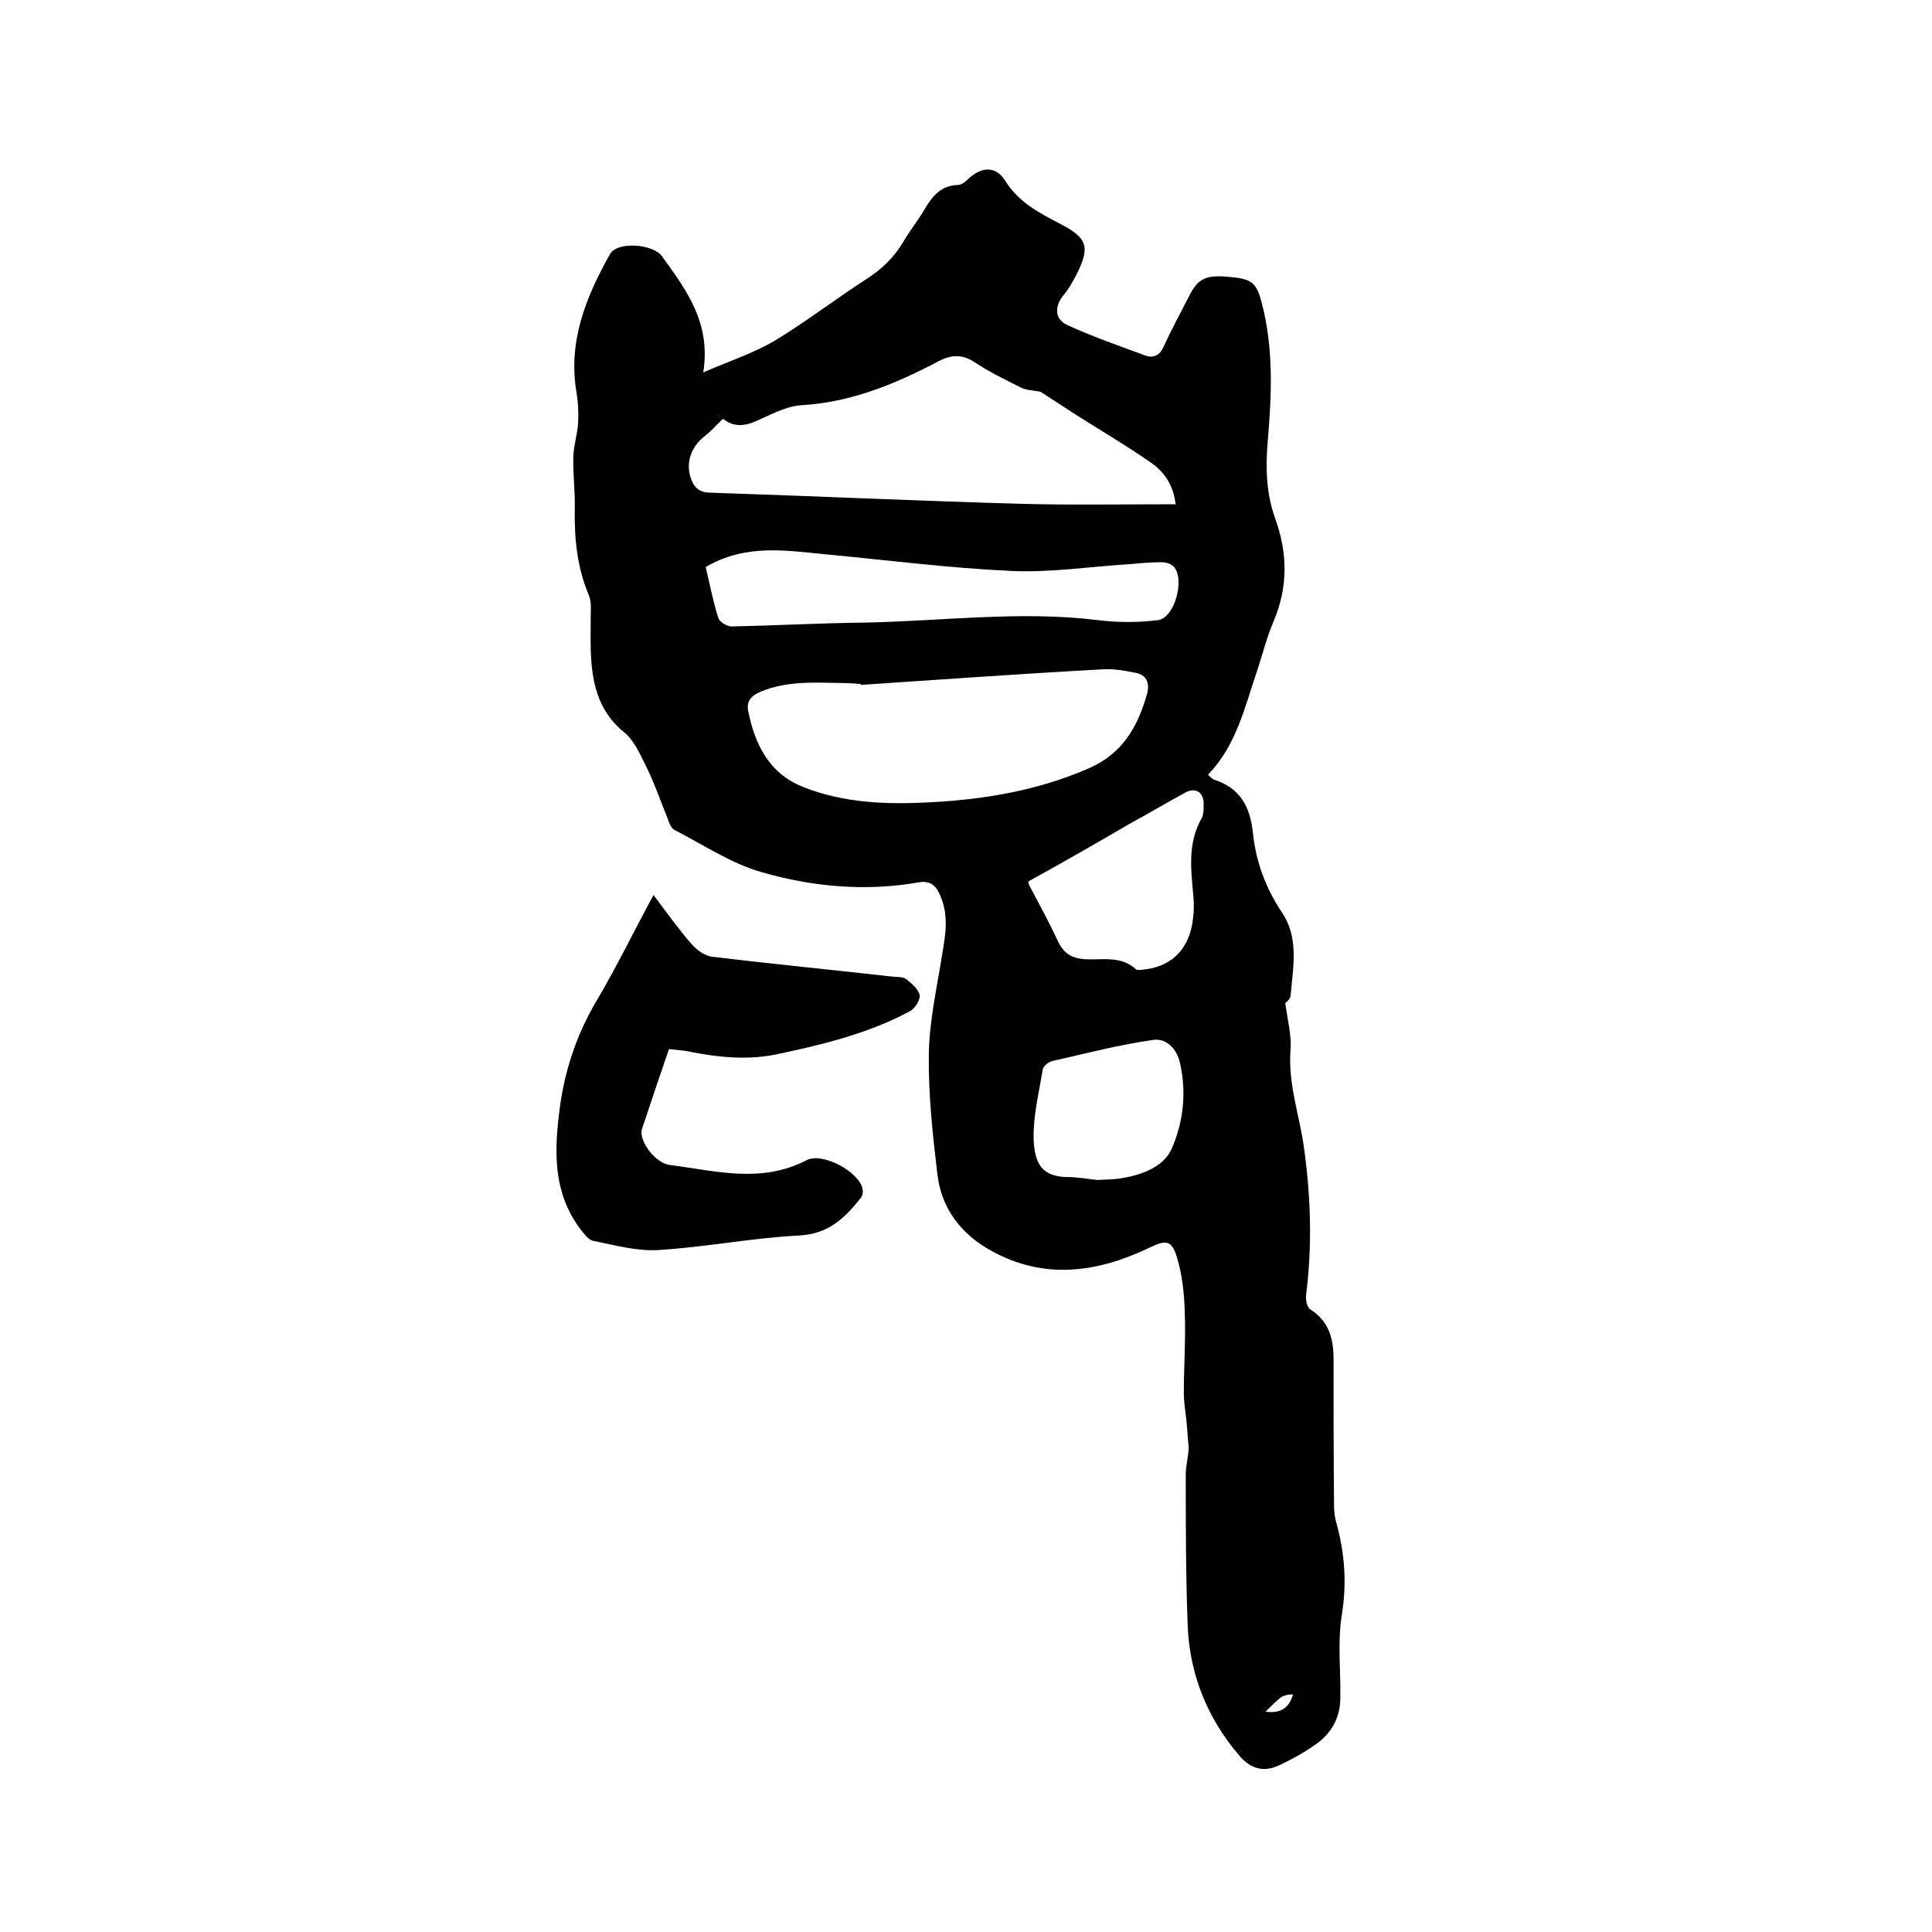
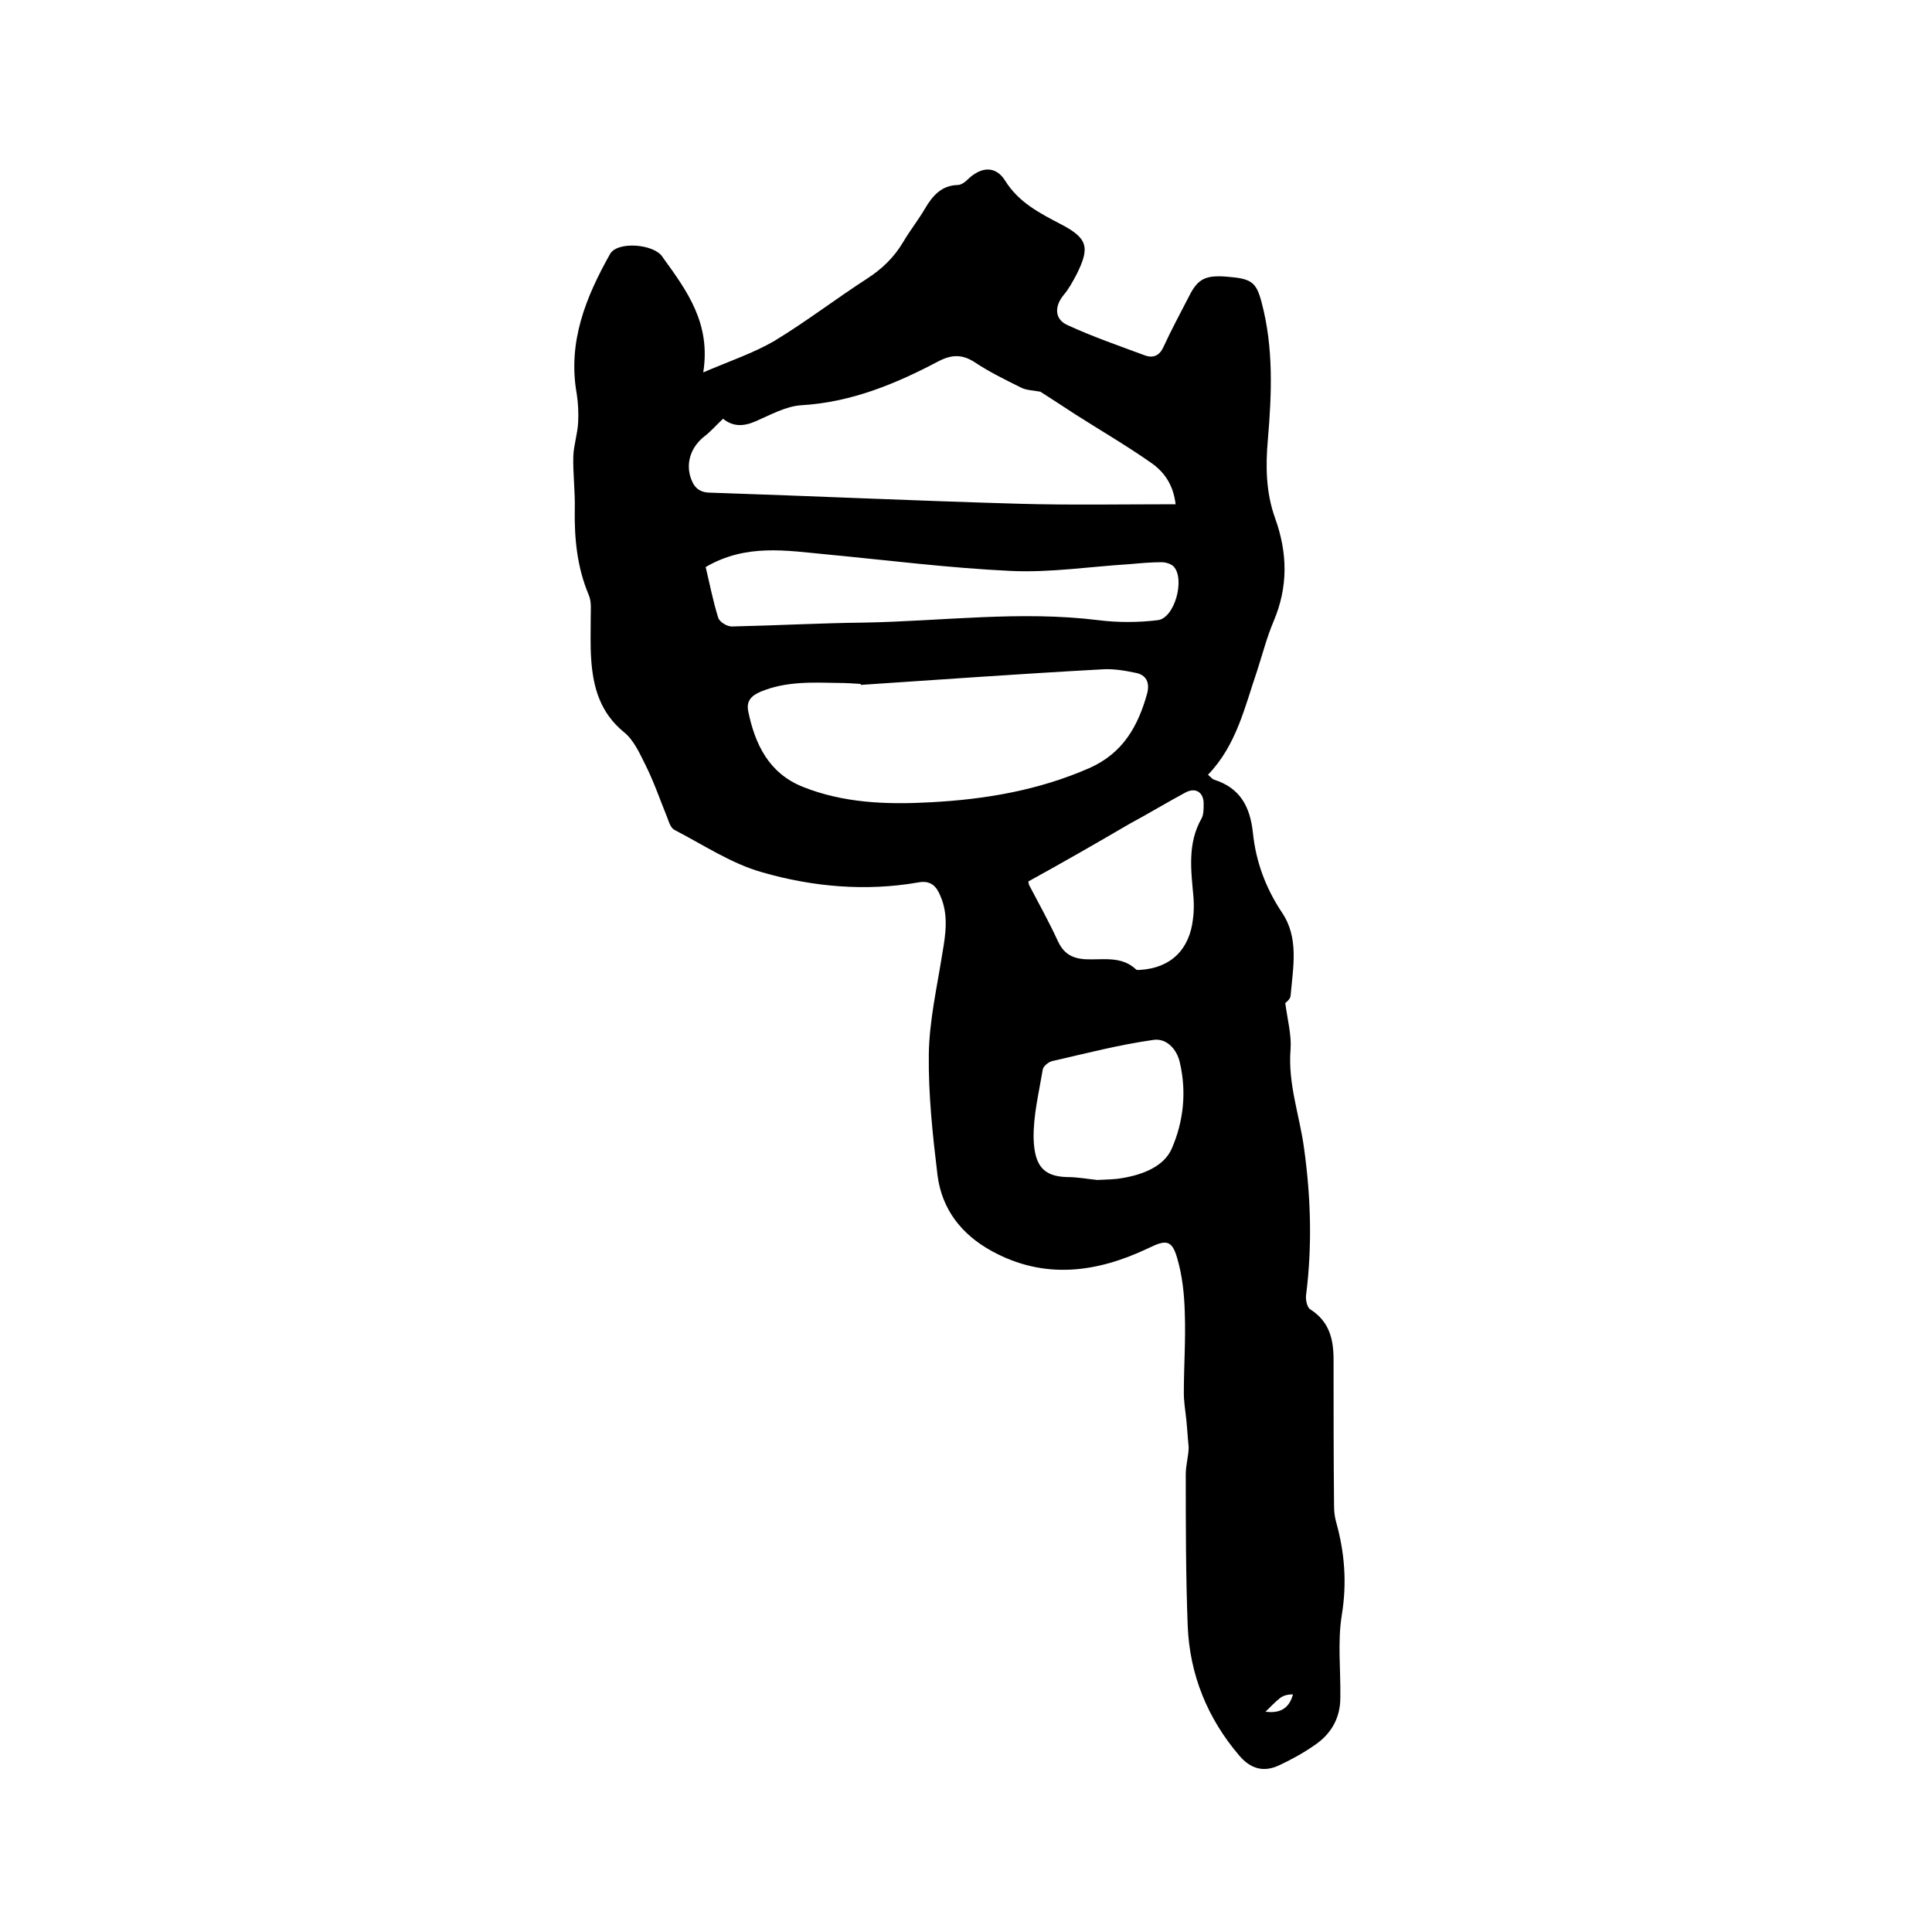
<svg xmlns="http://www.w3.org/2000/svg" enable-background="new 0 0 400 400" viewBox="0 0 400 400">
  <path d="m145.6 77.1c5.6-2.4 10.4-4 14.7-6.5 6.6-4 12.7-8.7 19.2-12.9 3.1-2 5.6-4.4 7.5-7.6 1.4-2.4 3.1-4.5 4.5-6.9 1.6-2.7 3.4-4.8 6.8-4.9.6 0 1.4-.5 1.9-1 2.8-2.8 5.9-3.1 7.9.1 2.8 4.5 7.1 6.7 11.5 9 5.6 2.9 6.1 4.8 3.3 10.4-.8 1.5-1.6 3-2.7 4.3-1.9 2.3-1.9 5 .8 6.2 5.2 2.4 10.7 4.3 16.1 6.3 1.7.6 3 0 3.8-1.8 1.6-3.5 3.5-7 5.3-10.5 1.8-3.6 3.4-4.4 8-4 4.9.4 5.9 1.1 7 5.3 2.5 9.4 2.1 18.9 1.3 28.4-.5 5.6-.4 11 1.5 16.3 2.6 7.2 2.7 14.2-.3 21.3-1.4 3.3-2.3 6.8-3.4 10.2-2.6 7.6-4.3 15.5-10.2 21.6.6.5.9.9 1.2 1 5.4 1.7 7.5 5.5 8.1 11 .6 5.9 2.6 11.4 6 16.5 3.6 5.3 2.3 11.4 1.8 17.3-.1.8-1.1 1.4-1.1 1.5.5 3.6 1.3 6.6 1.1 9.5-.6 7.2 1.9 13.8 2.8 20.6 1.4 10.1 1.7 20.2.4 30.4-.1.9.2 2.5.9 2.9 3.9 2.5 4.8 6.1 4.8 10.4 0 10 0 20.1.1 30.1 0 1.2.1 2.3.4 3.4 1.8 6.4 2.3 12.7 1.2 19.4-.9 5.6-.2 11.4-.3 17.1 0 4.2-1.9 7.5-5.3 9.8-2.3 1.6-4.8 3-7.4 4.2-3.2 1.5-5.9.7-8.2-2-6.6-7.7-10.3-16.8-10.7-26.9-.4-10.5-.4-20.9-.4-31.4 0-1.9.6-3.8.6-5.6-.2-1.9-.3-3.9-.5-5.8-.2-1.8-.5-3.6-.5-5.4 0-5.5.4-11 .2-16.5-.1-3.9-.5-7.8-1.6-11.5-1.1-3.8-2.4-3.7-5.9-2-10.7 5.1-21.6 6.6-32.5.6-6.2-3.4-10.3-8.6-11.2-15.7-1-8.3-1.9-16.6-1.8-25 .1-7 1.7-13.9 2.8-20.9.7-4 1.3-8-.4-11.9-.8-2-2-3.3-4.6-2.8-10.9 1.9-21.9.9-32.3-2.1-6.4-1.8-12.2-5.7-18.2-8.8-.7-.4-1.1-1.5-1.4-2.4-1.5-3.7-2.8-7.5-4.6-11.1-1.2-2.4-2.4-5.1-4.4-6.7-4.9-4-6.4-9.2-6.8-15.1-.2-2.8-.1-5.7-.1-8.6 0-1.6.2-3.3-.4-4.7-2.4-5.7-3-11.6-2.9-17.7.1-3.7-.4-7.4-.3-11.1.1-2.3.9-4.7 1-7 .1-2 0-4-.3-5.9-1.9-10.7 1.9-20 6.9-28.9 1.5-2.7 9-2.1 10.8.5.1.1.1.2.2.3 5 6.9 9.9 13.6 8.3 23.7zm4.1 9.6c-1.4 1.3-2.5 2.6-3.8 3.6-2.6 2-3.9 5.1-3 8.3.6 2 1.6 3.4 4.2 3.4 21.3.7 42.7 1.7 64 2.3 10.6.3 21.3.1 32.3.1-.5-4.2-2.5-6.8-5.1-8.6-5-3.5-10.3-6.6-15.5-9.9-2.6-1.7-5.2-3.4-7.4-4.8-1.6-.3-3-.3-4.1-.9-3.2-1.6-6.5-3.2-9.5-5.2-2.6-1.7-4.8-1.6-7.5-.2-8.9 4.7-18.1 8.5-28.4 9.1-3.2.2-6.4 2-9.4 3.3-2.5 1.1-4.7 1.2-6.8-.5zm28.5 55.1c0-.1 0-.1 0-.2-1.5-.1-3-.2-4.4-.2-5.5-.1-11-.4-16.3 1.8-1.9.8-3 1.9-2.6 4 1.4 6.9 4.3 12.9 11.3 15.7 8.5 3.4 17.5 3.7 26.5 3.2 11.4-.6 22.4-2.5 32.9-7.1 6.9-3.1 10-8.6 11.9-15.4.6-2.3-.2-3.9-2.4-4.3-2.4-.5-4.8-.9-7.2-.7-16.6.9-33.1 2.1-49.7 3.2zm-32.1-24.4c.8 3.3 1.5 7 2.6 10.5.3.9 1.9 1.9 3 1.8 9.1-.2 18.2-.7 27.3-.8 16.1-.3 32.3-2.5 48.4-.5 4 .5 8.2.5 12.3 0 3.5-.4 5.7-8.5 3.3-11.1-.6-.6-1.7-.9-2.5-.9-2.2 0-4.4.2-6.6.4-8.2.5-16.5 1.8-24.7 1.4-12.7-.6-25.3-2.2-37.9-3.4-8.5-.8-16.8-2.3-25.2 2.6zm66.8 65.1c.1.4.1.7.2.8 2 3.8 4.1 7.6 5.9 11.5 1.2 2.6 2.9 3.6 5.6 3.8 3.6.2 7.5-.8 10.6 2.1.2.2.6.1.9.1 6.3-.4 10.2-4.2 10.9-10.6.2-1.5.2-3 .1-4.4-.5-5.6-1.3-11.2 1.7-16.4.4-.8.4-1.9.4-2.8.1-2.5-1.6-3.7-3.8-2.5-3.9 2.1-7.7 4.4-11.6 6.5-7 4.1-14 8.1-20.9 11.9zm14.3 61.8c1.9-.1 3.6-.1 5.2-.4 4.2-.7 8.6-2.4 10.2-6.1 2.4-5.5 3.1-11.6 1.7-17.7-.6-2.9-2.8-5.2-5.5-4.8-7.1 1-14 2.8-21 4.4-.8.2-1.8 1.1-1.9 1.7-.8 4.8-2 9.6-1.9 14.4.2 5.4 1.9 7.8 7 7.9 2.1 0 4.2.4 6.2.6zm34.8 110.1c2.6.3 4.8-.3 5.7-3.6-1 0-1.9.2-2.6.7-1 .8-1.9 1.7-3.1 2.9z" />
-   <path d="m138.5 217.2c-2 5.8-3.8 11.2-5.6 16.6-.7 2.2 2.6 7 5.8 7.4 9.4 1.2 18.9 3.9 28.3-1 3.3-1.7 10.9 2.4 11.6 6 .1.5 0 1.3-.3 1.7-3.3 4.2-6.7 7.6-12.9 7.9-9.7.5-19.3 2.4-29 3-4.5.3-9.1-1-13.6-1.9-1-.2-1.9-1.5-2.7-2.5-5.3-7.1-5.4-15.1-4.4-23.4.9-8.4 3.4-16.3 7.7-23.6 4.2-7.1 7.8-14.5 11.9-22.1 2.8 3.7 5.2 7.1 8 10.3 1.1 1.2 2.8 2.4 4.3 2.5 12.4 1.5 24.8 2.7 37.2 4.1.9.1 2.1 0 2.8.5 1.1.9 2.5 2 2.8 3.3.2.9-.9 2.7-1.9 3.3-8.5 4.6-17.9 6.9-27.3 8.9-5.9 1.3-11.8.8-17.6-.3-1.7-.4-3.2-.5-5.1-.7z" />
</svg>